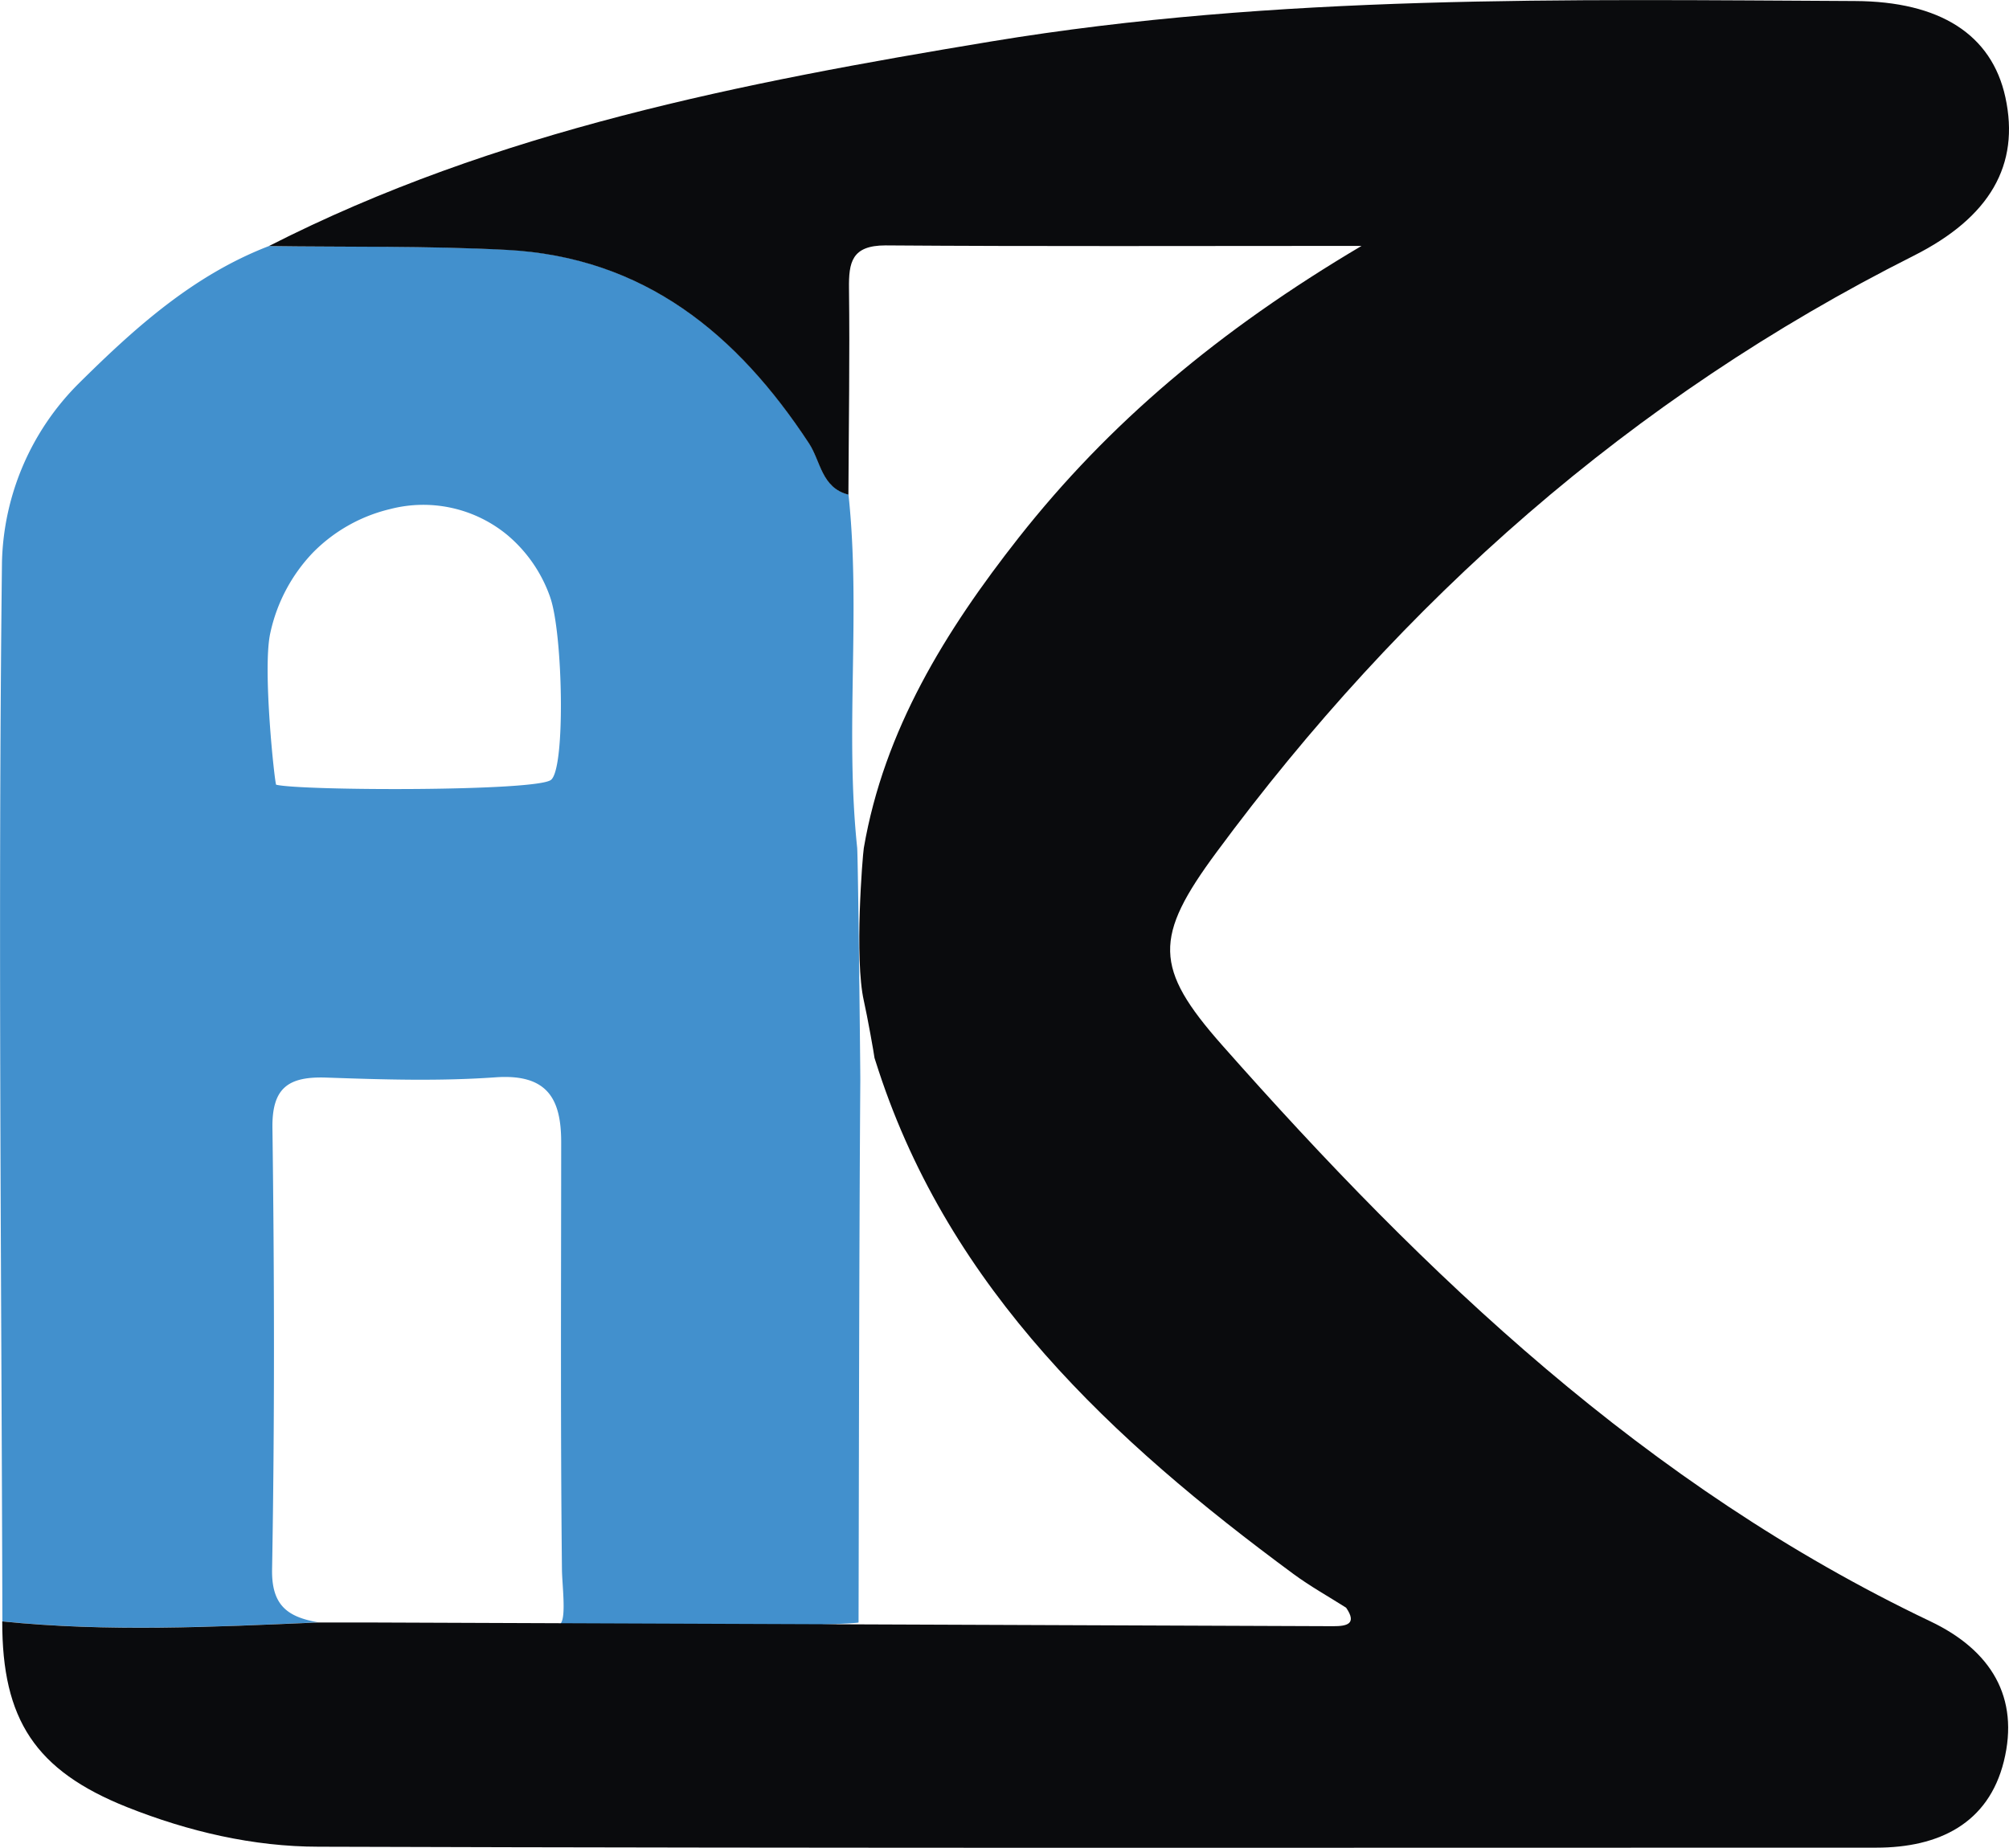
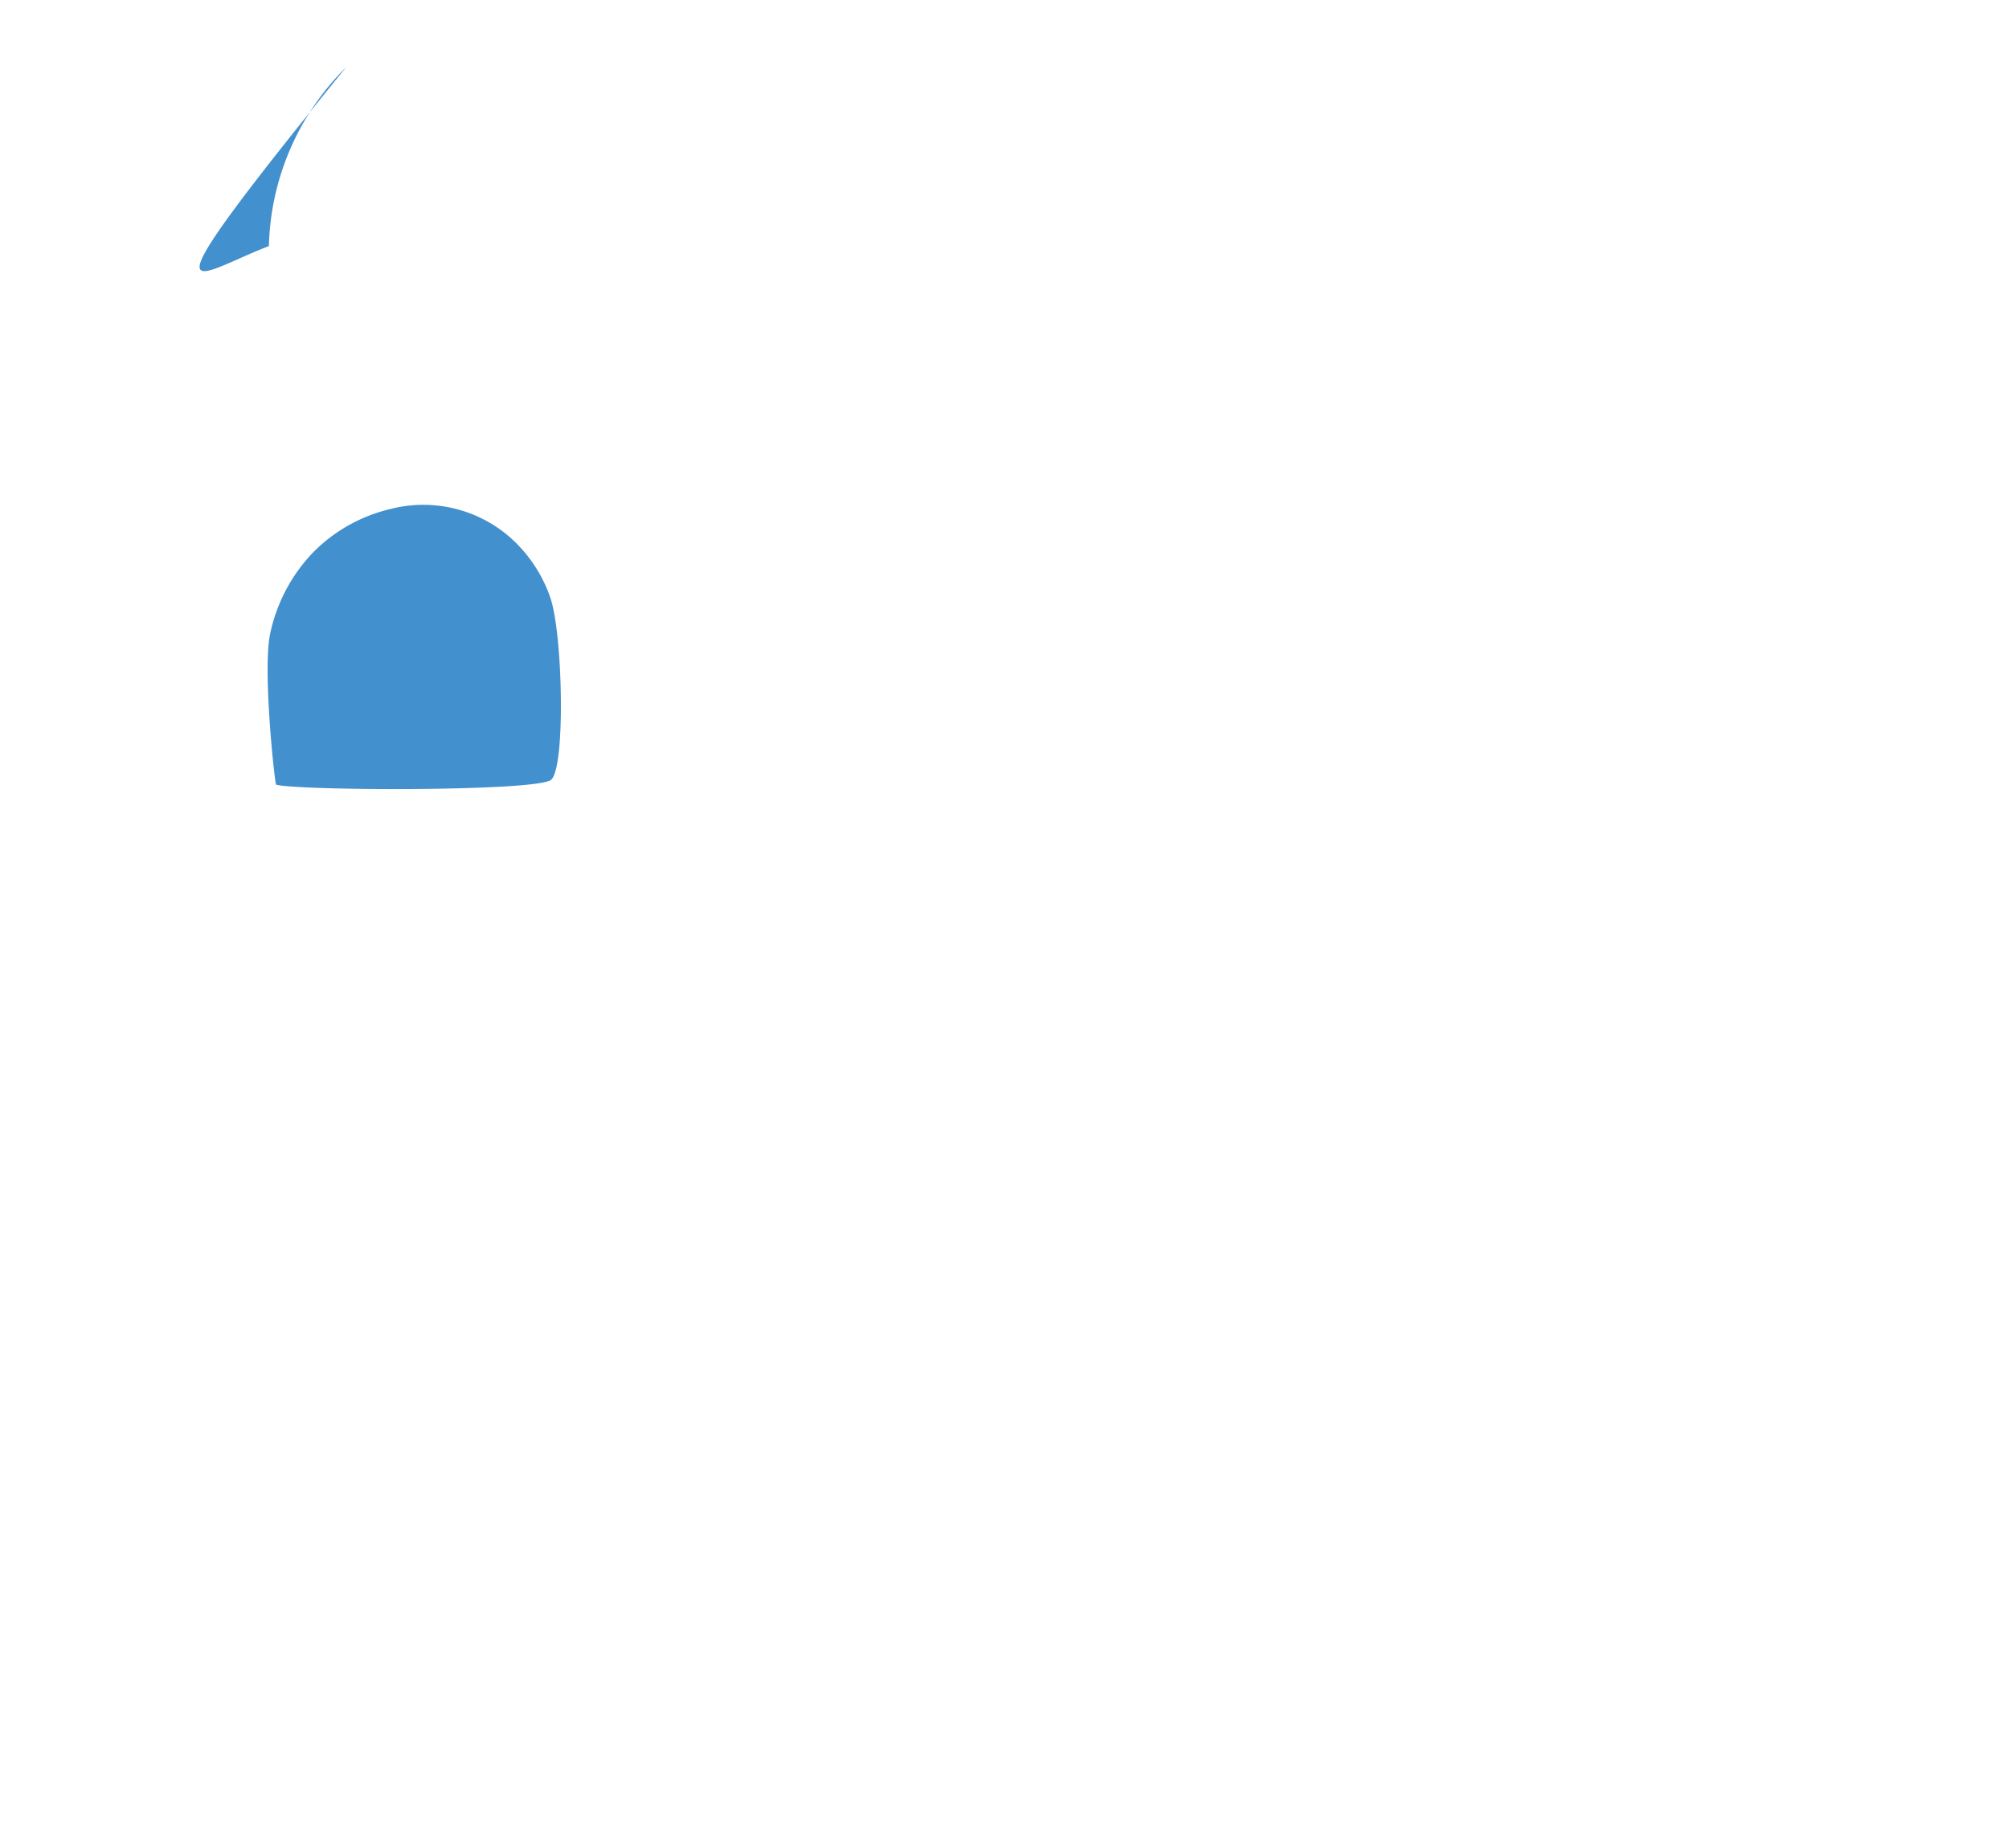
<svg xmlns="http://www.w3.org/2000/svg" id="Logo" viewBox="0 0 447.17 411.37">
  <defs>
    <style>.cls-1{fill:#4290cd;}.cls-2{fill:#0a0b0d;}</style>
  </defs>
-   <path id="A" class="cls-1" d="M152.51,67c17.6.23,35.22-.09,52.78.8,30.83,1.56,51.54,18.83,67.46,43.09,2.61,4,2.77,9.88,8.77,11.41,2.78,26.14-.82,52.47,1.93,78.61.2,1.87.72,50.14.7,51.81-.26,36.29-.3,84.39-.39,120.69,0,.48-67.9,2.55-66.24.13,1.16-1.69.26-8.6.22-11.91-.34-31.71-.18-63.43-.17-95.15,0-9.57-3-15.25-14.61-14.43-12.49.89-25.11.5-37.66.06-8.5-.29-12.14,2.29-12,11.28.43,32.74.5,65.49-.08,98.22-.14,8.13,3.59,10.61,10.32,11.78-23.45,1-46.91,2.16-70.35-.24-.2-78.62-1-157.24-.09-235.85a58.1,58.1,0,0,1,17.18-39.81C122.59,85.3,135.65,73.49,152.51,67Zm62.61,78.17a31.73,31.73,0,0,0-9.47-13.79,29.37,29.37,0,0,0-26.16-5.83,35.69,35.69,0,0,0-17.19,9.7,37.24,37.24,0,0,0-9.47,17.87c-1.8,7.94,1,33.73,1.3,33.79,5.51,1.37,58.08,1.52,61.19-1.09C218.59,183.11,217.92,153,215.12,145.19Z" transform="translate(-92.66 -12.22)" />
-   <path id="M" class="cls-2" d="M152.51,67C203,41.26,257.87,30.62,313.28,21.45c63.75-10.54,128-9.32,192.26-9,18.94.08,30.44,7.47,33.48,21.4,3.3,15.09-3.44,26.76-20.42,35.31-63,31.69-113.87,76.88-155.14,132.75-14,18.92-14,25.77,1.24,43C410,296.17,459.05,343,522.33,373.16c13.51,6.43,19.89,16.93,16.35,31.18-3.44,13.83-14.47,19.2-28.37,19.2-115.57,0-231.15.16-346.72-.21-14.55,0-29-3.38-42.65-8.81C100.5,406.37,93.12,395,93.16,373.17c23.44,2.4,46.9,1.24,70.35.24h10.58l215.35.83c2.95,0,5.36-.47,2.84-4.12-3.92-2.49-8-4.76-11.73-7.51-40.45-29.84-76.32-63.27-92.34-112.08q-.46-1.38-.9-2.79c-.08-.81-1.6-9.32-2.38-12.75-2.11-9.36-.29-32.19,0-34,4.5-26.21,18.14-48.32,34.51-69.13,20-25.37,44.37-46,76.28-64.9-38.49,0-72.22.14-105.95-.11-7.58,0-8.21,3.8-8.14,9.63.19,15.28-.06,30.57-.13,45.85-6-1.52-6.16-7.41-8.77-11.4-15.92-24.26-36.63-41.53-67.46-43.09C187.73,66.93,170.11,67.25,152.51,67Z" transform="translate(-92.66 -12.22)" />
+   <path id="A" class="cls-1" d="M152.51,67a58.1,58.1,0,0,1,17.18-39.81C122.59,85.3,135.65,73.49,152.51,67Zm62.61,78.17a31.73,31.73,0,0,0-9.47-13.79,29.37,29.37,0,0,0-26.16-5.83,35.69,35.69,0,0,0-17.19,9.7,37.24,37.24,0,0,0-9.47,17.87c-1.8,7.94,1,33.73,1.3,33.79,5.51,1.37,58.08,1.52,61.19-1.09C218.59,183.11,217.92,153,215.12,145.19Z" transform="translate(-92.66 -12.22)" />
</svg>